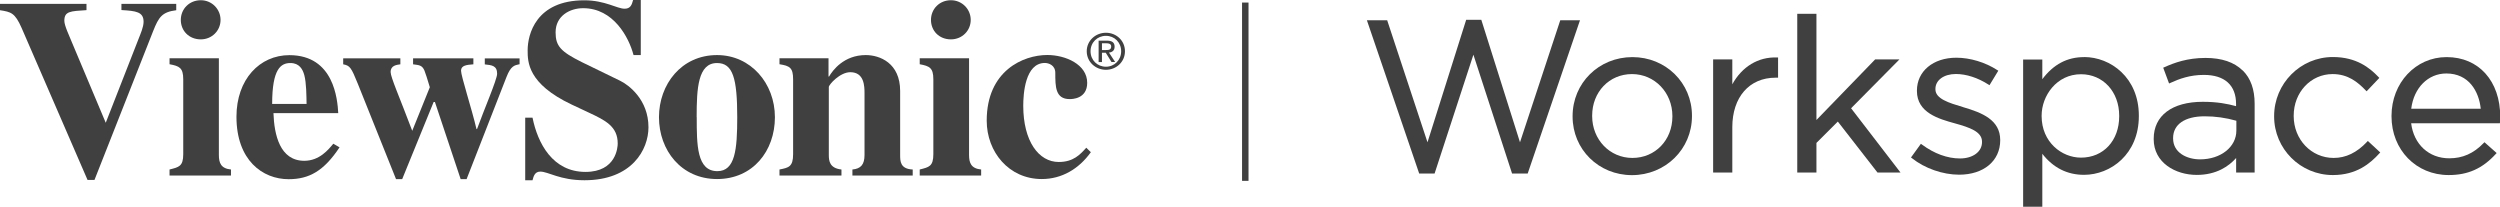
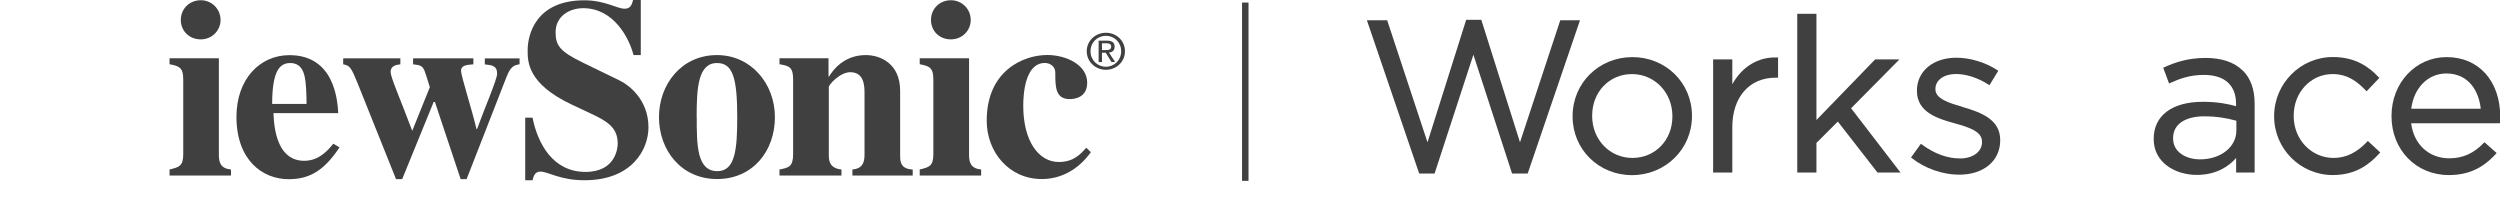
<svg xmlns="http://www.w3.org/2000/svg" width="266" height="22" viewBox="0 0 266 22" fill="none">
  <g clip-path="url(#clip0_50_469)">
-     <path d="M18.76 1.087C17.253 1.279 16.897 1.791 16.297 3.302L10.052 19.146H9.315L2.3 2.974C1.588 1.359 1.175 1.271 0 1.087V0.408H9.202V1.079C7.476 1.191 6.845 1.191 6.845 2.214C6.845 2.726 7.395 3.861 7.663 4.533L11.251 13.062L14.726 4.181C14.969 3.565 15.277 2.862 15.277 2.318C15.277 1.263 14.483 1.159 12.92 1.071V0.408H18.752V1.079L18.76 1.087Z" fill="#404041" />
    <path d="M24.576 18.674H18.039V18.035C19.027 17.787 19.497 17.707 19.497 16.404V8.434C19.497 7.211 19.084 7.027 18.039 6.835V6.196H23.288V16.492C23.288 17.331 23.507 17.931 24.576 18.035V18.674ZM21.368 0.024C22.535 0.024 23.466 0.967 23.466 2.118C23.466 3.27 22.535 4.189 21.368 4.189C20.113 4.189 19.238 3.278 19.238 2.118C19.238 0.959 20.137 0.024 21.368 0.024Z" fill="#404041" />
    <path d="M28.958 11.048C28.958 7.307 29.889 6.707 30.902 6.707C31.858 6.707 32.214 7.387 32.376 7.986C32.603 8.81 32.603 10.217 32.619 11.056H28.95L28.958 11.048ZM35.47 15.285C34.952 15.908 33.996 17.108 32.376 17.108C29.776 17.108 29.177 14.342 29.096 12.039H35.989C35.908 10.6 35.551 5.868 30.788 5.868C27.646 5.868 25.159 8.426 25.159 12.423C25.159 17.06 27.945 19.066 30.707 19.066C32.895 19.066 34.458 18.195 36.127 15.677L35.47 15.293V15.285Z" fill="#404041" />
    <path d="M55.259 6.835C54.741 6.947 54.352 7.003 53.89 8.194L49.646 19.058H49.014L46.276 10.856H46.138L42.793 19.058H42.137L38.079 8.93C37.366 7.163 37.228 6.979 36.515 6.843V6.203H42.599V6.843C42.218 6.899 41.562 6.955 41.562 7.658C41.562 8.226 42.493 10.289 43.862 13.918L45.733 9.281C45.458 8.362 45.288 7.826 45.158 7.499C44.907 6.931 44.607 6.931 43.951 6.843V6.203H50.367V6.843C49.654 6.899 49.054 6.955 49.054 7.523C49.054 8.09 50.205 11.616 50.699 13.734H50.755C51.501 11.671 52.894 8.45 52.894 7.85C52.894 6.987 52.343 6.931 51.582 6.851V6.211H55.283V6.851L55.259 6.835Z" fill="#404041" />
    <path d="M67.409 5.86C66.915 3.973 65.271 0.871 62.047 0.871C60.63 0.871 59.115 1.687 59.115 3.438C59.115 4.892 59.641 5.484 61.925 6.619L65.968 8.586C66.907 9.041 68.997 10.608 68.997 13.542C68.997 15.916 67.239 19.178 62.185 19.178C59.568 19.178 58.337 18.259 57.487 18.259C56.911 18.259 56.774 18.738 56.66 19.178H55.883V12.519H56.66C57.211 15.245 58.799 18.291 62.298 18.291C65.587 18.291 65.725 15.629 65.725 15.269C65.725 13.462 64.436 12.815 62.654 11.983L60.816 11.12C56.142 8.906 56.142 6.587 56.142 5.348C56.142 3.701 56.992 0.032 62.177 0.032C64.372 0.032 65.652 0.927 66.454 0.927C67.085 0.927 67.223 0.52 67.361 0H68.179V5.86H67.409Z" fill="#404041" />
    <path d="M74.124 12.471C74.124 9.385 74.262 6.707 76.295 6.707C77.972 6.707 78.442 8.306 78.442 12.471C78.442 15.908 78.223 18.211 76.328 18.211C74.132 18.211 74.132 15.397 74.132 12.471M70.115 12.471C70.115 15.988 72.488 19.05 76.295 19.05C80.102 19.05 82.451 16.068 82.451 12.471C82.451 8.874 79.883 5.86 76.295 5.86C72.488 5.86 70.115 8.985 70.115 12.471Z" fill="#404041" />
    <path d="M97.129 18.674H90.697V18.035C91.604 17.955 91.985 17.491 91.985 16.492V9.929C91.985 9.169 91.961 7.682 90.47 7.682C89.369 7.682 88.186 9.009 88.186 9.257V16.492C88.186 17.116 88.267 17.899 89.531 18.035V18.674H82.937V18.035C83.925 17.843 84.387 17.739 84.387 16.404V8.434C84.387 7.211 84.031 7.003 82.937 6.835V6.196H88.154V8.146H88.21C88.591 7.491 89.782 5.86 92.115 5.86C93.613 5.86 95.776 6.707 95.776 9.681V16.492C95.776 17.14 95.776 17.979 97.112 18.035V18.674H97.129Z" fill="#404041" />
    <path d="M104.394 18.674H97.858V18.035C98.846 17.787 99.308 17.707 99.308 16.404V8.434C99.308 7.211 98.894 7.027 97.858 6.835V6.196H103.107V16.492C103.107 17.331 103.325 17.931 104.394 18.035V18.674ZM101.179 0.024C102.353 0.024 103.285 0.967 103.285 2.118C103.285 3.27 102.361 4.189 101.179 4.189C99.923 4.189 99.056 3.278 99.056 2.118C99.056 0.959 99.956 0.024 101.179 0.024Z" fill="#404041" />
    <path d="M116.059 16.204C114.795 17.963 112.989 19.05 110.842 19.05C107.351 19.05 104.986 16.172 104.986 12.839C104.986 7.515 108.882 5.852 111.434 5.852C113.378 5.852 115.678 6.859 115.678 8.81C115.678 10.544 114.034 10.544 113.815 10.544C112.284 10.544 112.284 9.217 112.284 7.754C112.284 6.939 111.579 6.699 111.174 6.699C109.06 6.699 108.874 10.025 108.874 11.248C108.874 15.037 110.526 17.235 112.649 17.235C114.212 17.235 114.925 16.444 115.581 15.717L116.075 16.204H116.059Z" fill="#404041" />
    <path d="M116.034 5.452C116.034 4.517 116.755 3.813 117.671 3.813C118.586 3.813 119.291 4.517 119.291 5.452C119.291 6.387 118.578 7.099 117.671 7.099C116.763 7.099 116.034 6.403 116.034 5.452ZM117.671 7.427C118.764 7.427 119.696 6.595 119.696 5.452C119.696 4.309 118.764 3.485 117.671 3.485C116.577 3.485 115.629 4.317 115.629 5.452C115.629 6.587 116.569 7.427 117.671 7.427ZM117.249 5.612H117.654L118.262 6.595H118.651L117.995 5.596C118.335 5.556 118.594 5.38 118.594 4.972C118.594 4.517 118.319 4.325 117.776 4.325H116.893V6.603H117.249V5.62V5.612ZM117.249 5.316V4.605H117.727C117.97 4.605 118.23 4.661 118.23 4.948C118.23 5.3 117.962 5.324 117.671 5.324H117.249V5.316Z" fill="#404041" />
    <path d="M168.11 2.158L168.053 2.326L162.545 18.467H160.885L156.77 5.82L152.639 18.467H151.003L145.438 2.158H147.6L147.625 2.246L151.885 15.141L156 2.11H157.612L161.727 15.141L166.012 2.158H168.11Z" fill="#404041" />
    <path d="M173.691 6.076C170.119 6.076 167.324 8.834 167.324 12.359V12.399C167.324 15.892 170.094 18.634 173.642 18.634C177.19 18.634 180.025 15.876 180.025 12.359V12.311C180.025 8.818 177.239 6.076 173.691 6.076ZM177.943 12.399C177.943 14.909 176.113 16.804 173.691 16.804C171.269 16.804 169.406 14.845 169.406 12.351V12.303C169.406 9.785 171.228 7.882 173.642 7.882C176.056 7.882 177.943 9.849 177.943 12.351V12.391V12.399Z" fill="#404041" />
    <path d="M189.187 6.124V8.266H188.919C186.125 8.266 184.318 10.336 184.318 13.534V18.355H182.277V6.323H184.318V8.969C185.347 7.091 187.089 6.036 189.065 6.116H189.187V6.124Z" fill="#404041" />
    <path d="M202.212 18.355H199.765L199.725 18.307L195.545 12.935L193.269 15.205V18.355H191.228V1.471H193.269V12.767L199.514 6.323H202.098L196.955 11.52L202.212 18.355Z" fill="#404041" />
-     <path d="M221.741 6.076C219.951 6.076 218.493 6.843 217.302 8.426V6.331H215.261V22H217.302V16.364C218.46 17.851 219.951 18.602 221.741 18.602C224.568 18.602 227.573 16.412 227.573 12.351V12.303C227.573 8.258 224.568 6.068 221.741 6.068M217.229 12.351V12.303C217.229 10.185 218.833 7.898 221.417 7.898C223.774 7.898 225.483 9.761 225.483 12.319V12.367C225.483 14.957 223.814 16.772 221.417 16.772C219.359 16.772 217.229 15.117 217.229 12.351Z" fill="#404041" />
    <path d="M212.823 14.877V14.925C212.823 17.116 211.065 18.587 208.449 18.587C206.715 18.587 204.787 17.915 203.427 16.828L203.329 16.756L204.382 15.301L204.496 15.381C205.8 16.348 207.201 16.86 208.546 16.86C209.89 16.86 210.887 16.164 210.887 15.117V15.077C210.887 14.006 209.583 13.566 208.003 13.126C206.294 12.655 203.961 11.999 203.961 9.681V9.641C203.961 7.578 205.686 6.14 208.157 6.14C209.623 6.14 211.251 6.635 212.515 7.459L212.62 7.523L211.681 9.065L211.567 8.993C210.441 8.274 209.21 7.874 208.108 7.874C206.829 7.874 205.929 8.53 205.929 9.457V9.505C205.929 10.512 207.355 10.944 208.862 11.392L208.902 11.408C210.887 11.991 212.823 12.751 212.823 14.901" fill="#404041" />
    <path d="M238.614 7.499C237.714 6.611 236.386 6.164 234.669 6.164C232.741 6.164 231.364 6.667 230.279 7.155L230.165 7.203L230.789 8.882L230.918 8.826C231.899 8.378 233.008 7.97 234.491 7.97C236.702 7.97 237.917 9.065 237.917 11.056V11.296C237.01 11.048 235.941 10.832 234.377 10.832C231.105 10.832 229.153 12.303 229.153 14.765V14.813C229.153 17.307 231.461 18.61 233.737 18.61C235.827 18.61 237.147 17.691 237.925 16.812V18.355H239.893V11.032C239.893 9.513 239.472 8.33 238.63 7.499M234.086 16.956C232.7 16.956 231.218 16.26 231.218 14.733V14.685C231.218 13.238 232.466 12.375 234.572 12.375C235.706 12.375 236.815 12.527 237.949 12.847V13.894C237.949 15.637 236.289 16.956 234.086 16.956Z" fill="#404041" />
    <path d="M253.266 16.212L253.177 16.308C252.197 17.387 250.747 18.626 248.212 18.626C244.769 18.626 241.967 15.836 241.967 12.391V12.351C241.967 8.89 244.769 6.068 248.212 6.068C250.723 6.068 252.132 7.211 253.08 8.202L253.161 8.29L251.808 9.713L251.711 9.617C250.845 8.714 249.816 7.882 248.188 7.882C245.863 7.882 244.049 9.825 244.049 12.303V12.351C244.049 14.845 245.92 16.804 248.301 16.804C249.597 16.804 250.764 16.244 251.849 15.093L251.938 14.997L253.258 16.22L253.266 16.212Z" fill="#404041" />
    <path d="M260.306 6.076C257.025 6.076 254.457 8.826 254.457 12.327V12.375C254.457 15.94 257.074 18.626 260.54 18.626C262.598 18.626 264.137 17.931 265.554 16.38L265.644 16.284L264.348 15.133L264.258 15.221C263.189 16.332 262.023 16.844 260.597 16.844C258.434 16.844 256.823 15.357 256.547 13.118H265.984L266 13.007C266.024 12.799 266.024 12.655 266.024 12.423C266.024 8.626 263.74 6.076 260.33 6.076M260.289 7.818C262.695 7.818 263.756 9.729 263.951 11.568H256.555C256.831 9.345 258.345 7.818 260.289 7.818Z" fill="#404041" />
    <path d="M132.842 0.272H132.154V19.242H132.842V0.272Z" fill="#404041" />
  </g>
  <defs>
    <clipPath id="clip0_50_469">
      <rect width="266" height="22" fill="white" />
    </clipPath>
  </defs>
</svg>